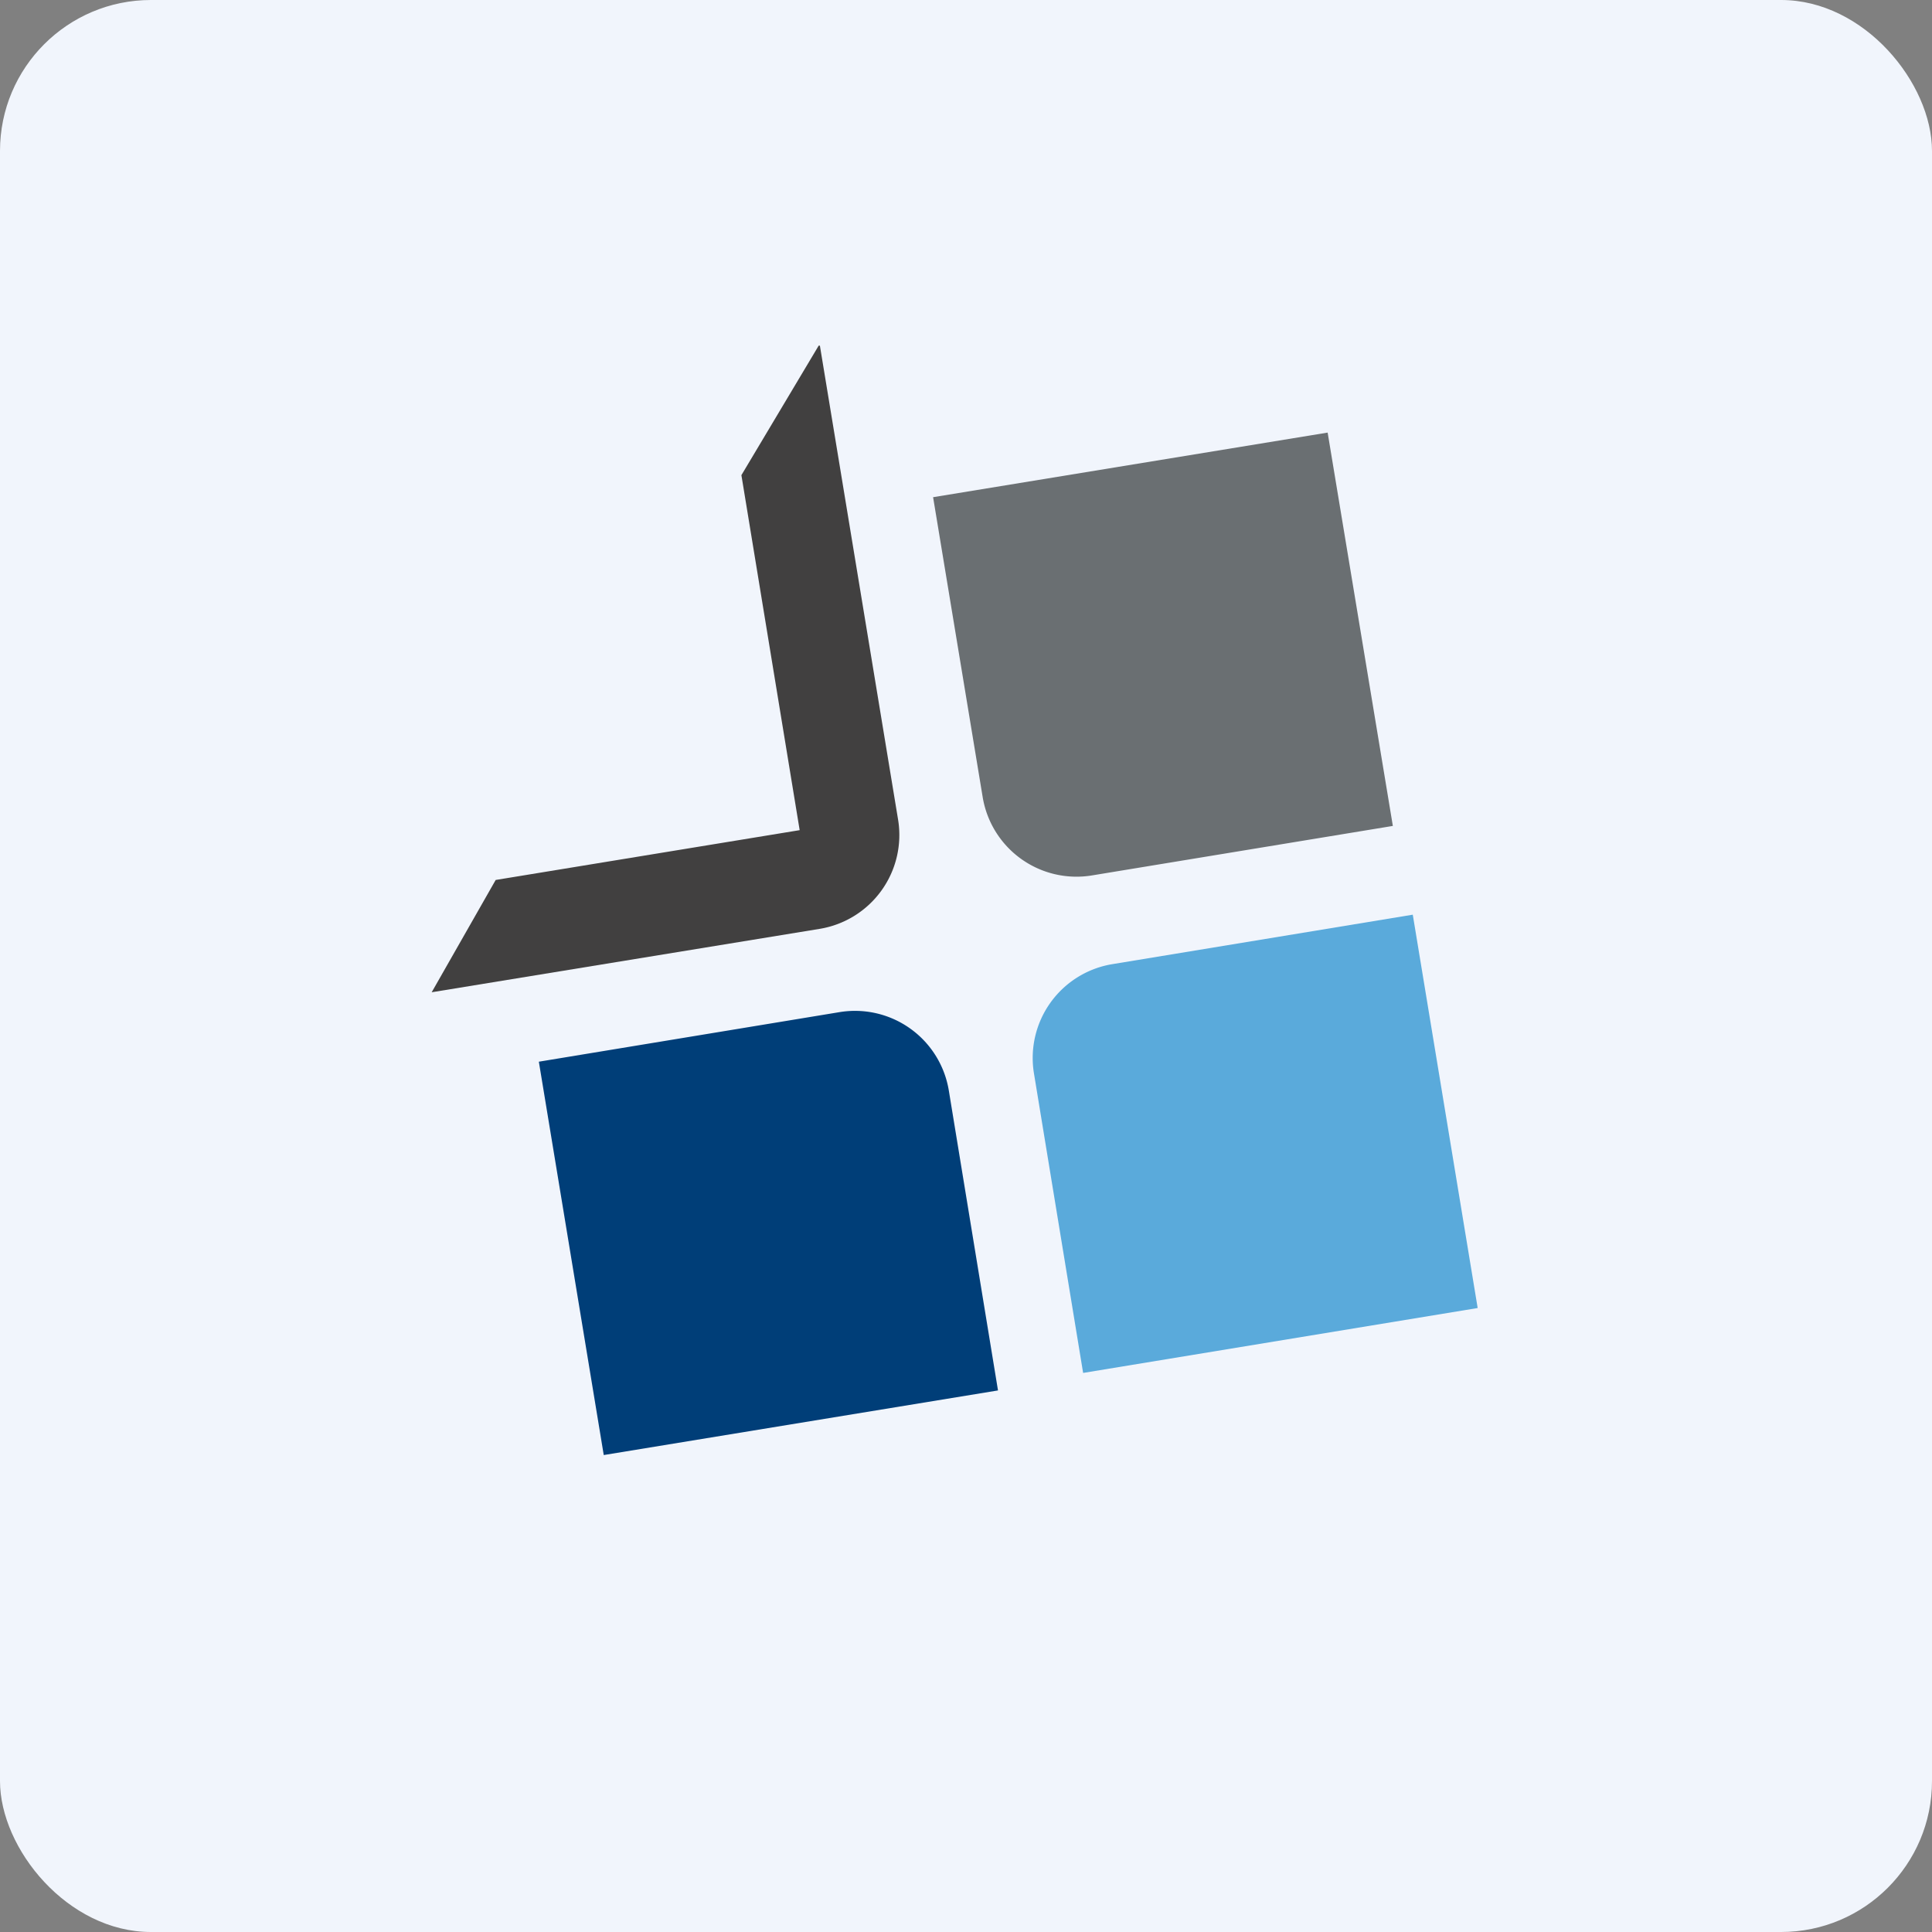
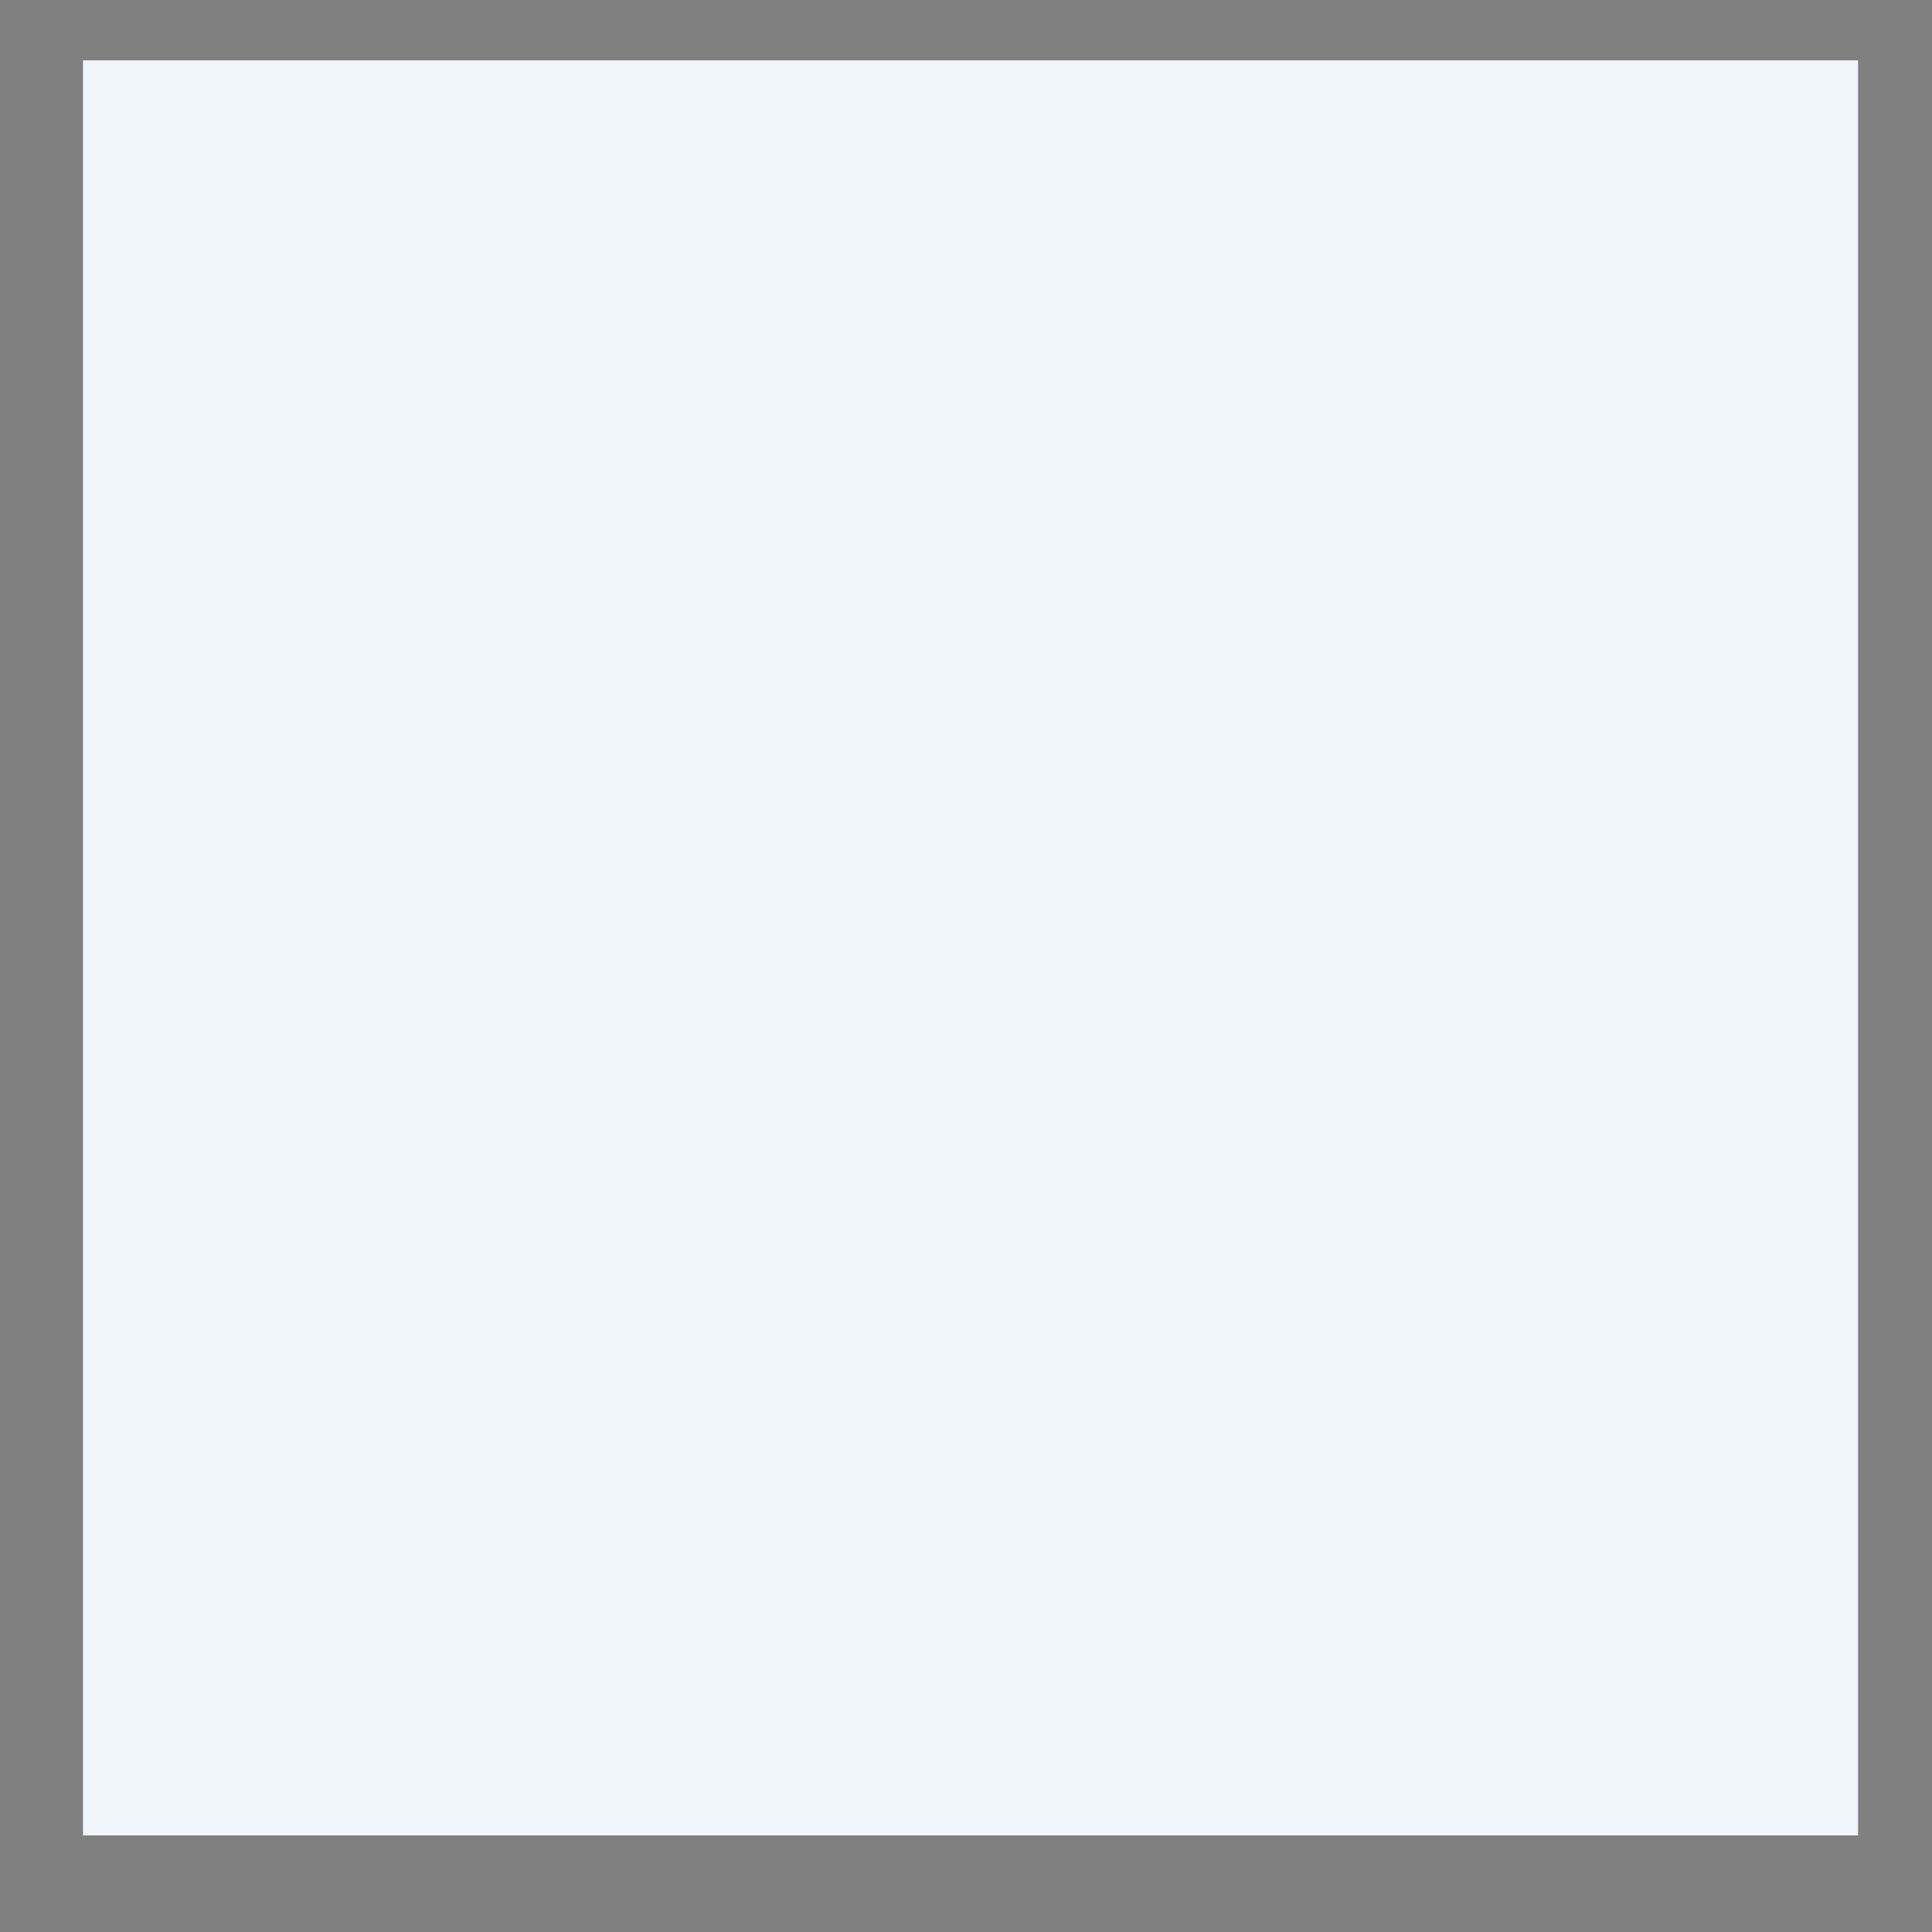
<svg xmlns="http://www.w3.org/2000/svg" width="64" height="64" viewBox="0 0 64 64">
  <rect x="0" y="0" width="64" height="64" fill="#808080" stroke="none" />
-   <rect x="0" y="0" width="64" height="64" rx="5" ry="5" fill="#f1f5fc" />
  <path fill="#f1f5fc" d="M 2.75,2 L 61.55,2 L 61.55,60.80 L 2.75,60.80 L 2.75,2" />
-   <path d="M 30.91,16.47 L 43.98,14.33 L 46.14,27.36 L 36.17,29 A 3.15,3.15 0 0,1 32.55,26.39 L 30.91,16.47 L 30.91,16.47" fill="#6a6f72" />
-   <path d="M 14.30,32.87 L 27.15,30.77 A 3.15,3.15 0 0,0 29.75,27.15 L 27.16,11.45 L 27.12,11.45 L 24.56,15.74 L 26.49,27.50 L 18.13,28.87 L 16.42,29.15 L 14.30,32.87" fill="#414040" />
-   <path d="M 34.25,35.55 A 3.15,3.15 0 0,1 36.84,31.94 L 46.80,30.30 L 48.95,43.33 L 35.88,45.48 L 34.25,35.55" fill="#5aaadb" />
-   <path d="M 17.85,35.17 L 27.80,33.53 A 3.15,3.15 0 0,1 31.43,36.12 L 33.06,46.06 L 20,48.20 L 17.85,35.17 L 17.85,35.17" fill="#003e78" />
</svg>